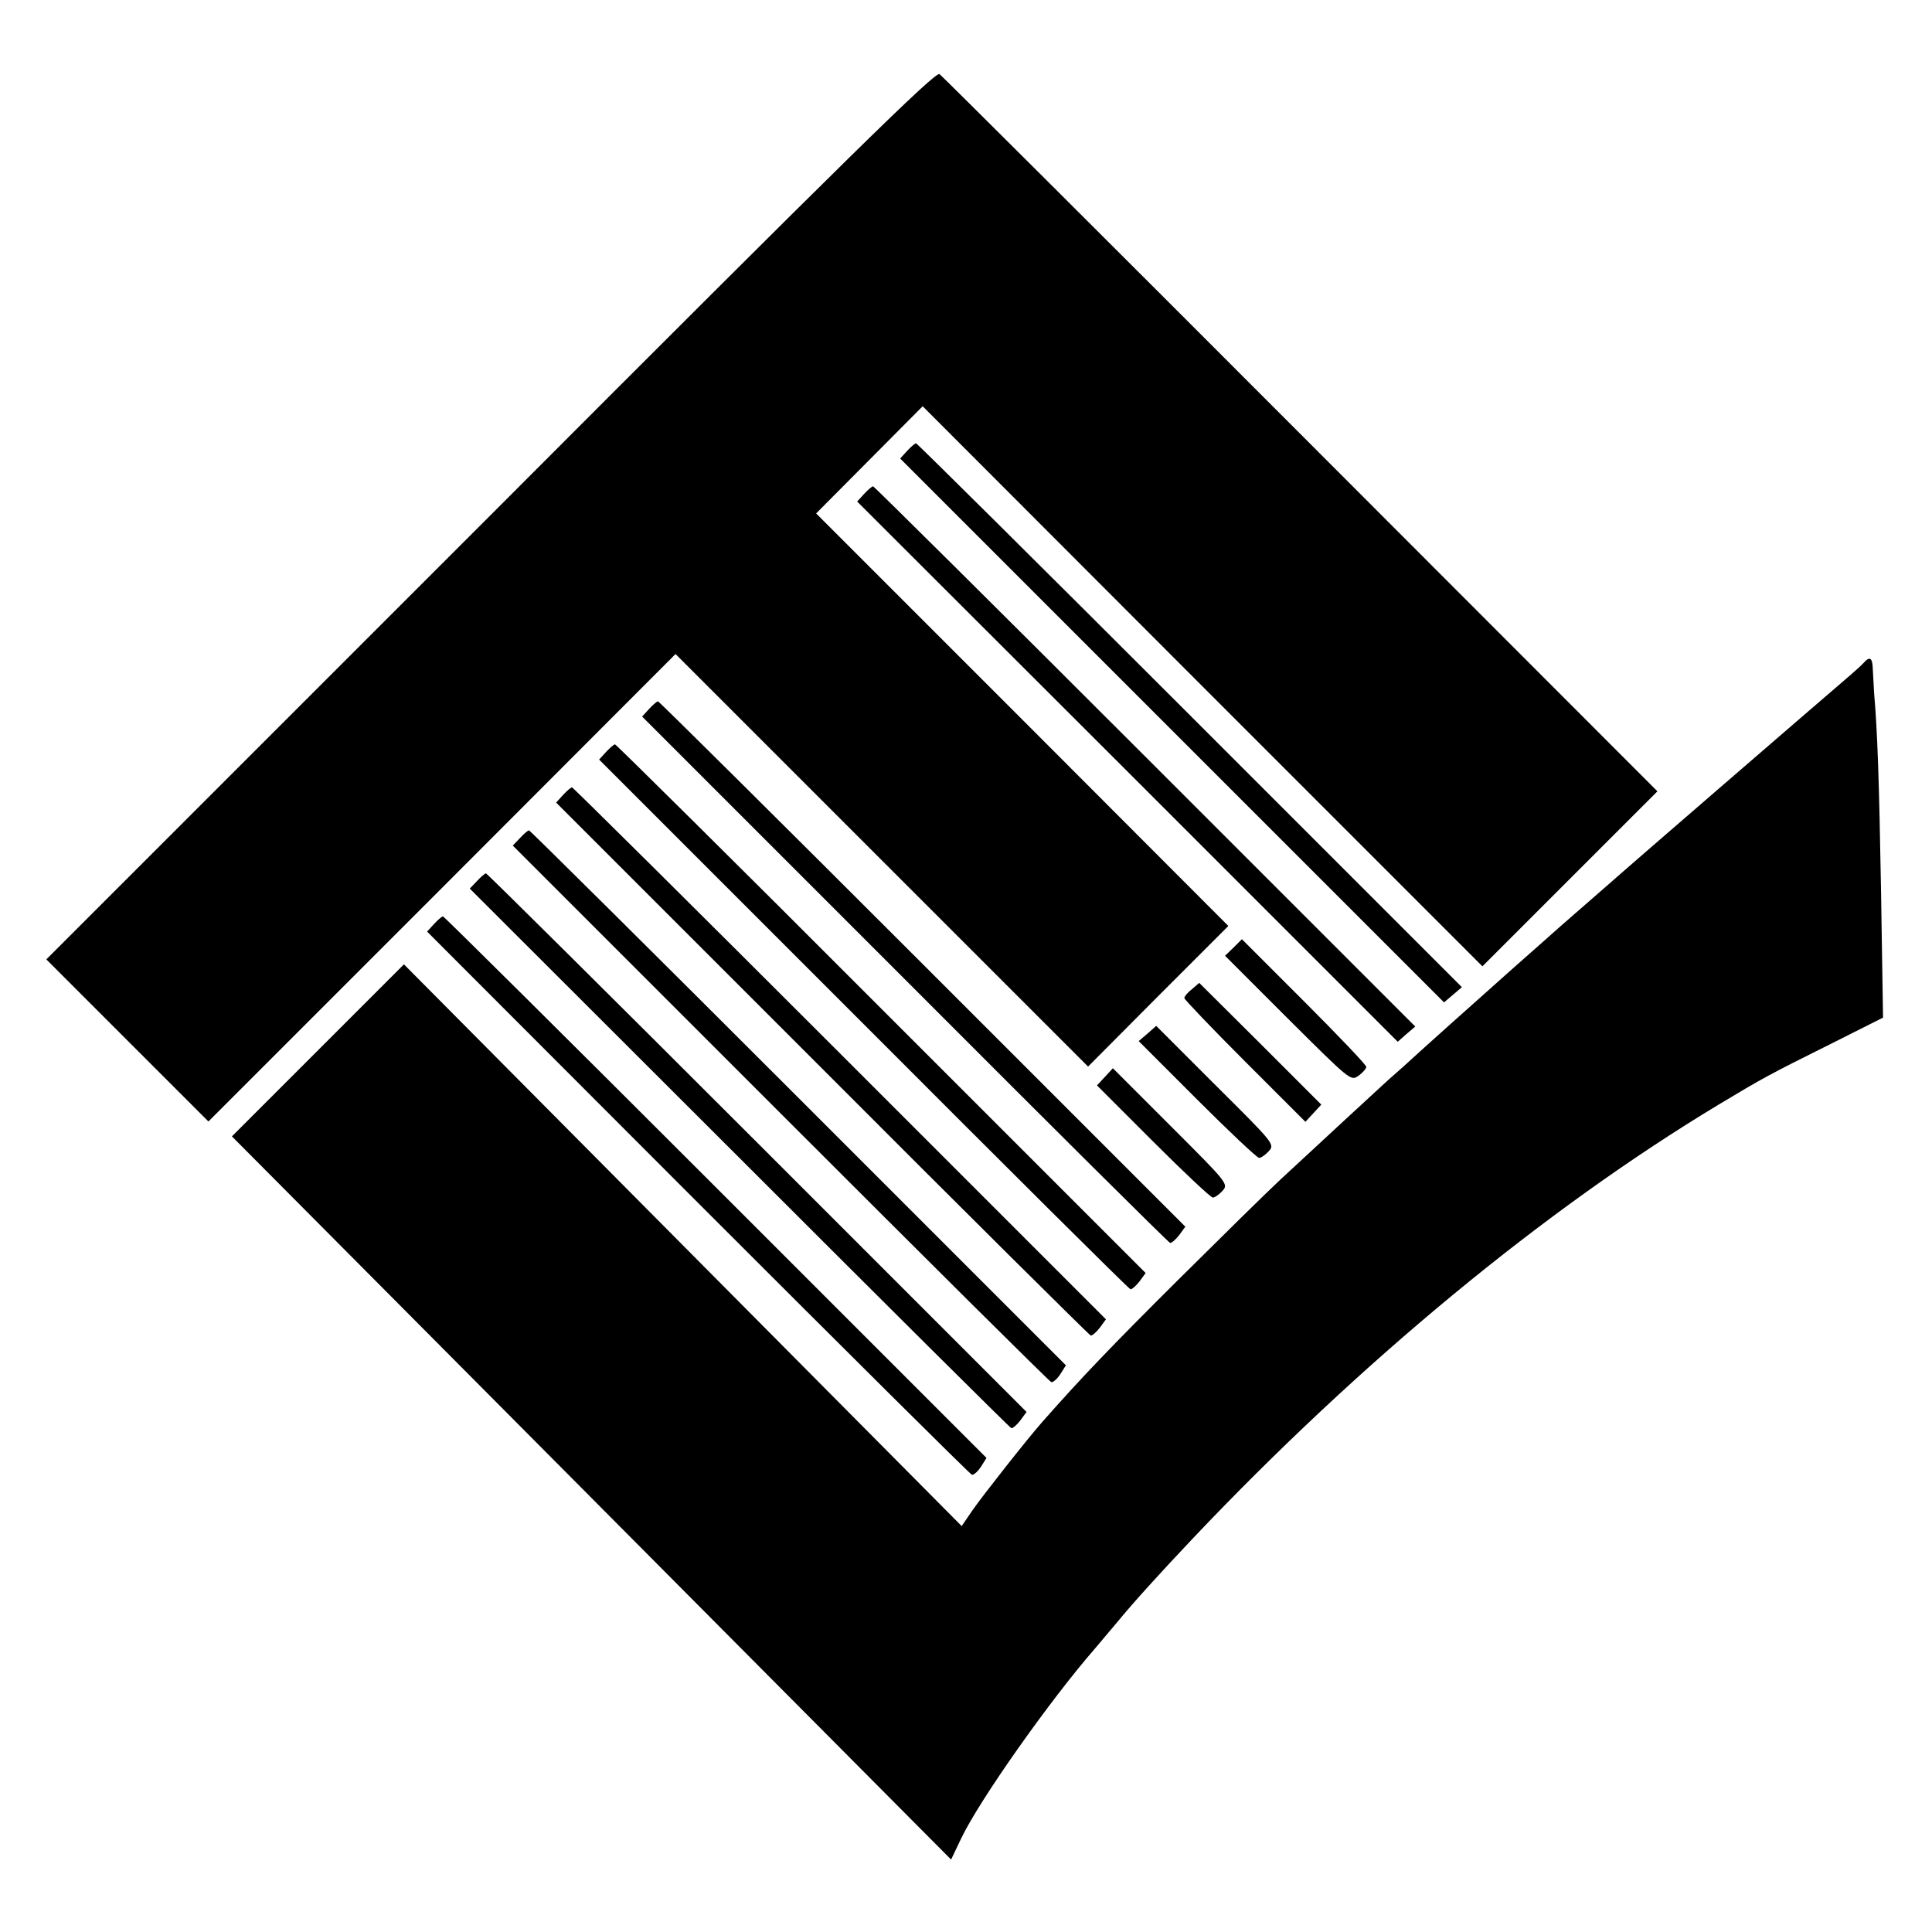
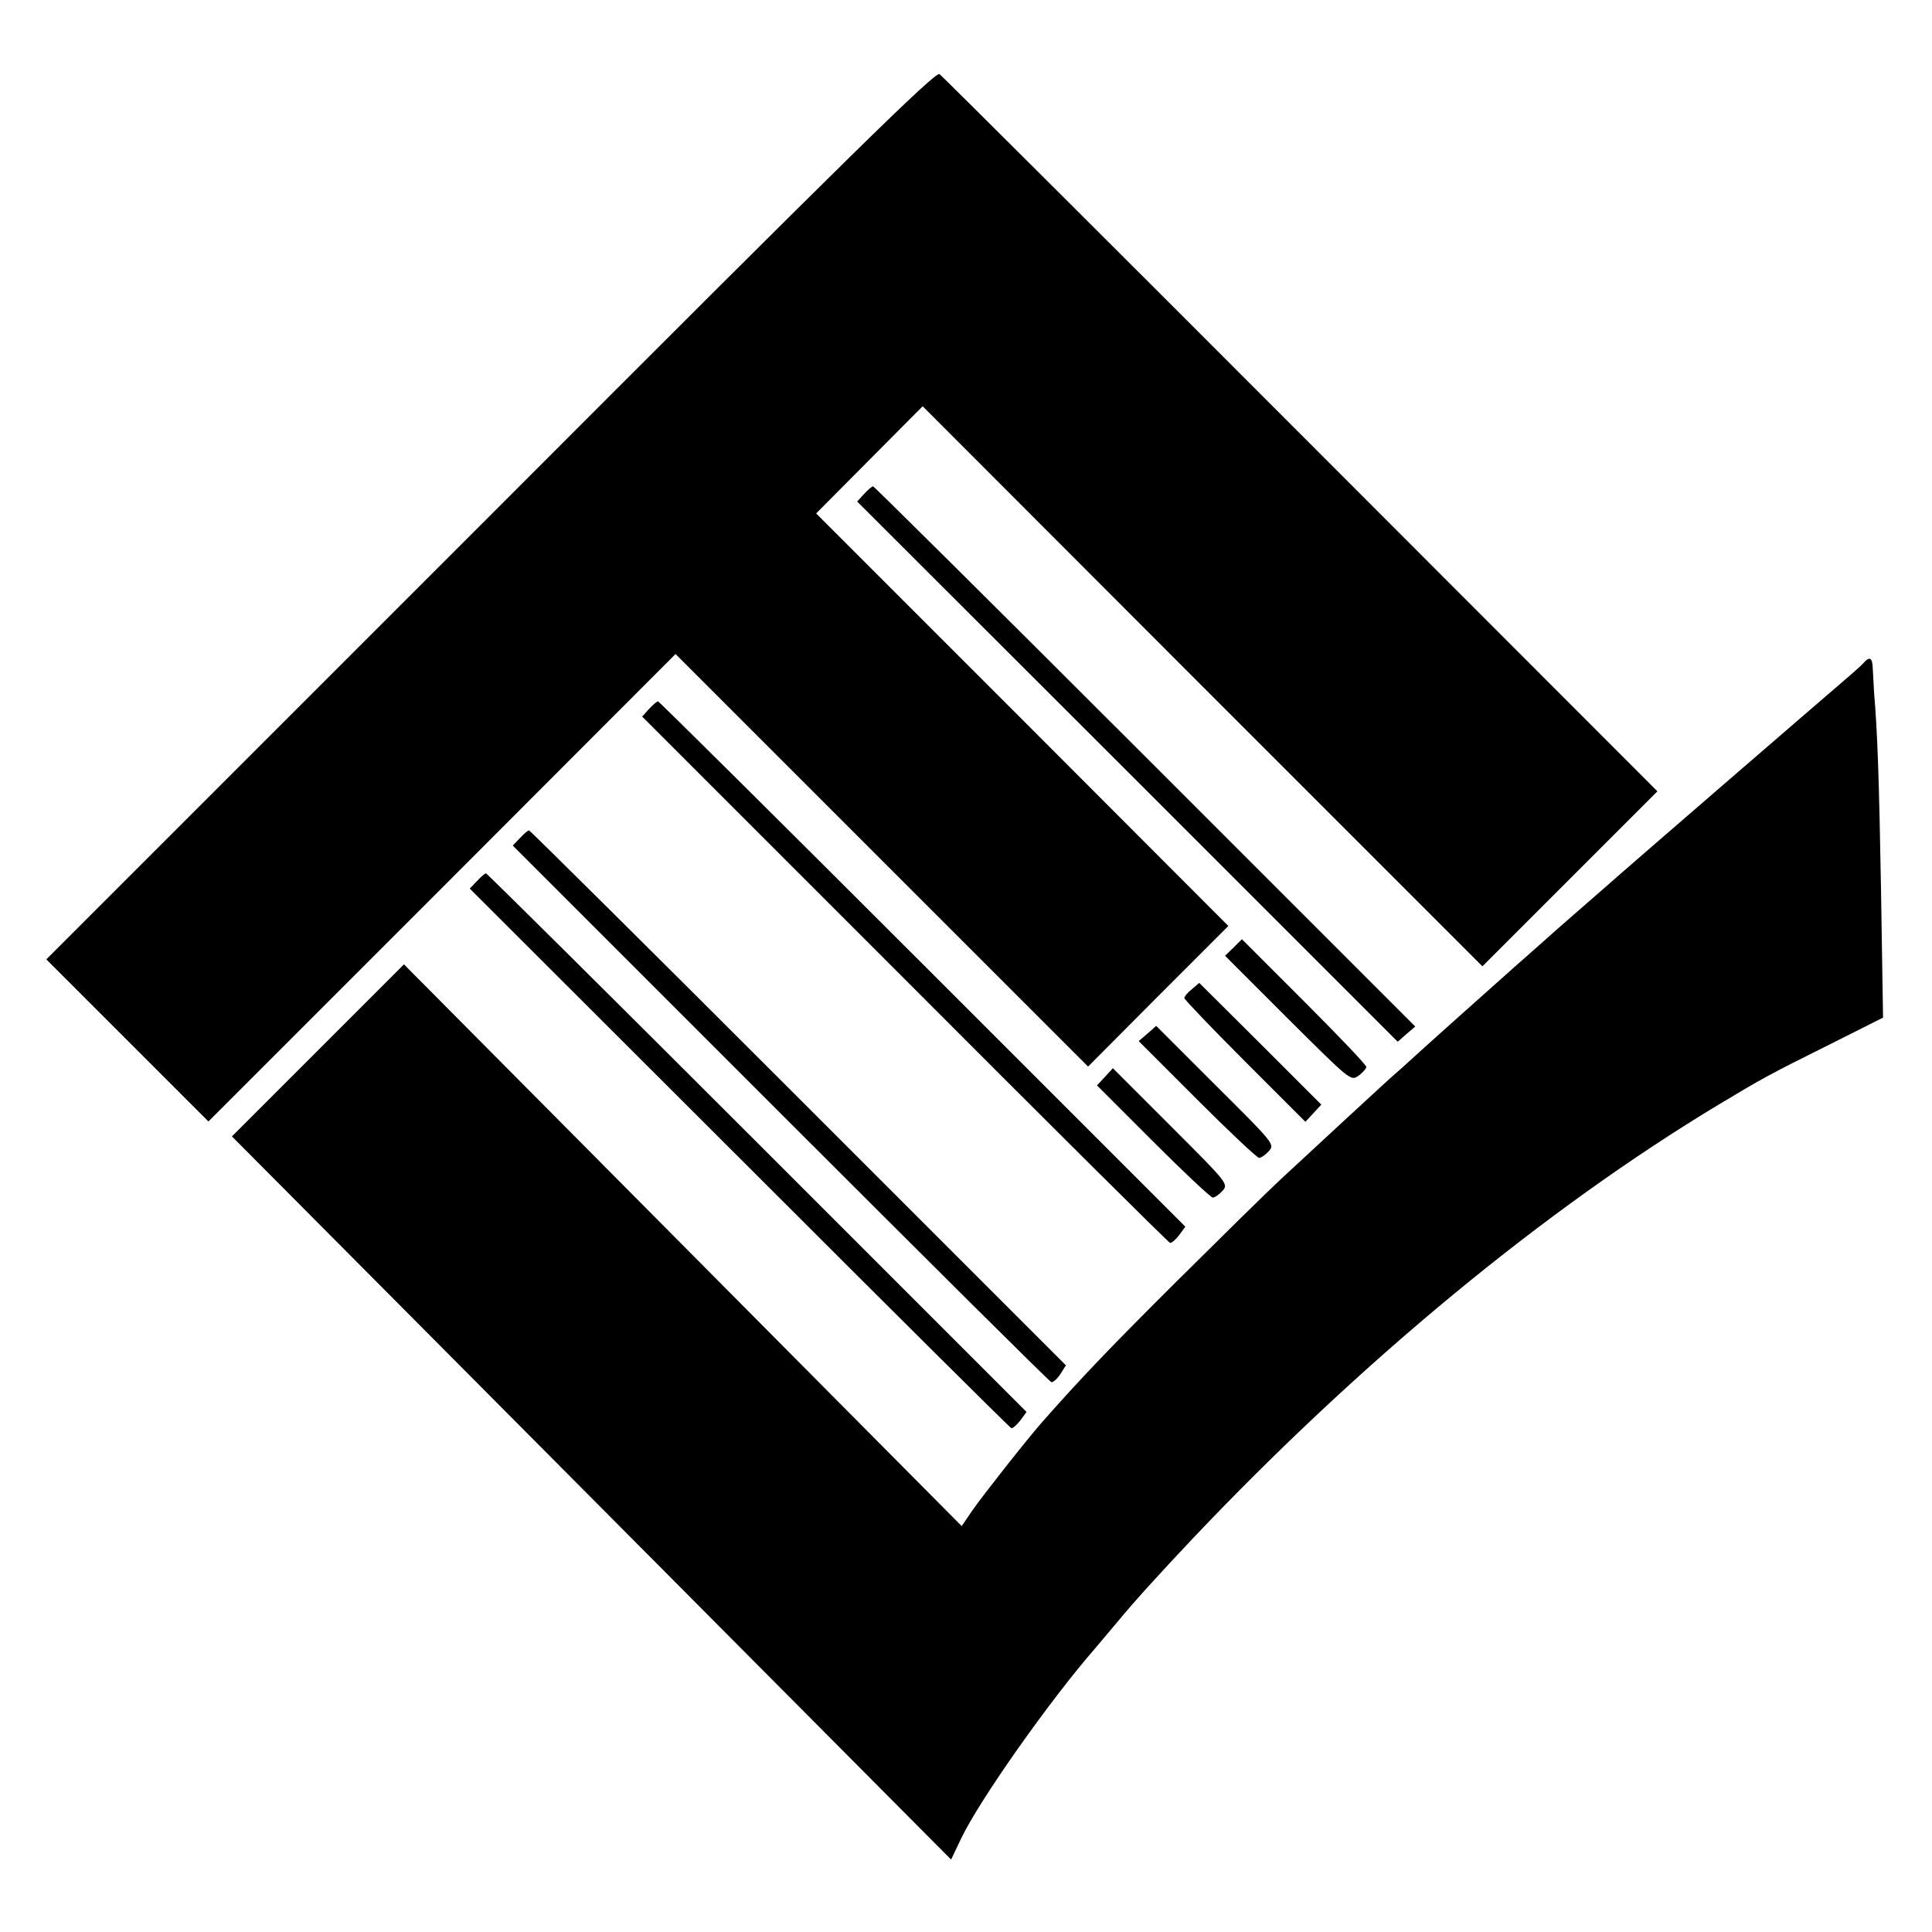
<svg xmlns="http://www.w3.org/2000/svg" version="1.0" width="584pt" height="584pt" viewBox="0 0 584 584" preserveAspectRatio="xMidYMid meet">
  <g transform="translate(0,584) scale(0.1,-0.1)" fill="#000000" stroke="none">
    <path d="M1483 4283 l-1343 -1343 245 -245 245 -245 706 706 706 707 623 -623 624 -624 212 213 212 212 -623 624 -623 623 161 162 161 162 846 -847 846 -846 264 264 265 265 -1078 1079 c-592 593 -1084 1083 -1092 1089 -12 9 -265 -239 -1357 -1333z" />
-     <path d="M2742 4477 l-21 -23 822 -822 822 -822 27 23 27 23 -822 822 c-452 452 -825 822 -828 822 -3 0 -15 -10 -27 -23z" />
    <path d="M2612 4347 l-21 -23 817 -816 817 -817 26 23 27 23 -817 817 c-449 449 -819 816 -822 816 -3 0 -15 -10 -27 -23z" />
    <path d="M5634 3837 c-6 -7 -24 -23 -40 -37 -82 -70 -688 -594 -694 -600 -3 -3 -39 -34 -80 -70 -41 -36 -91 -79 -110 -96 -19 -17 -82 -73 -140 -124 -129 -115 -257 -229 -329 -295 -31 -27 -61 -54 -67 -60 -11 -10 -164 -151 -303 -280 -41 -38 -181 -176 -311 -305 -202 -201 -293 -296 -411 -430 -44 -50 -178 -220 -210 -266 l-32 -47 -843 849 -843 849 -260 -260 -260 -260 1087 -1093 1087 -1093 30 63 c55 116 269 419 405 575 19 23 51 60 70 83 45 55 124 142 225 249 509 537 1064 995 1590 1312 133 80 155 92 334 181 l163 82 -6 381 c-6 345 -11 484 -21 600 -1 22 -3 55 -4 73 -1 34 -9 39 -27 19z" />
    <path d="M1962 3697 l-21 -23 794 -794 c436 -437 797 -796 802 -797 4 -1 16 9 27 23 l19 26 -794 794 c-437 437 -797 794 -800 794 -3 0 -15 -10 -27 -23z" />
-     <path d="M1832 3567 l-21 -23 799 -799 c439 -440 802 -801 807 -802 4 -1 16 9 27 23 l19 26 -799 799 c-439 440 -802 799 -805 799 -3 0 -15 -10 -27 -23z" />
-     <path d="M1702 3437 l-21 -23 804 -804 c442 -443 808 -806 812 -807 4 -1 16 9 27 23 l19 26 -804 804 c-442 442 -807 804 -810 804 -3 0 -15 -10 -27 -23z" />
    <path d="M1572 3307 l-22 -23 809 -809 c445 -445 813 -811 819 -813 5 -1 17 9 27 24 l17 27 -808 808 c-445 445 -812 809 -815 809 -3 0 -15 -10 -27 -23z" />
    <path d="M1442 3177 l-22 -23 815 -814 c448 -448 818 -816 822 -817 4 -1 16 9 27 23 l19 26 -814 814 c-448 448 -817 814 -820 814 -3 0 -15 -10 -27 -23z" />
-     <path d="M1312 3047 l-21 -23 818 -819 c451 -451 823 -821 829 -823 5 -1 17 9 27 24 l17 27 -818 818 c-451 451 -822 819 -825 819 -3 0 -15 -10 -27 -23z" />
    <path d="M3729 2976 l-26 -25 190 -190 c189 -188 190 -189 213 -173 13 9 24 22 24 27 0 6 -85 95 -188 198 l-188 188 -25 -25z" />
    <path d="M3603 2850 c-13 -10 -23 -22 -23 -27 0 -4 82 -90 183 -191 l183 -183 24 26 24 26 -184 184 -185 184 -22 -19z" />
    <path d="M3469 2716 l-27 -23 177 -177 c97 -97 181 -176 187 -176 6 0 19 9 29 20 19 21 17 23 -161 200 l-179 179 -26 -23z" />
    <path d="M3340 2585 l-24 -26 169 -169 c94 -94 175 -170 181 -170 6 0 19 9 29 20 19 21 17 23 -156 196 l-175 175 -24 -26z" />
  </g>
</svg>